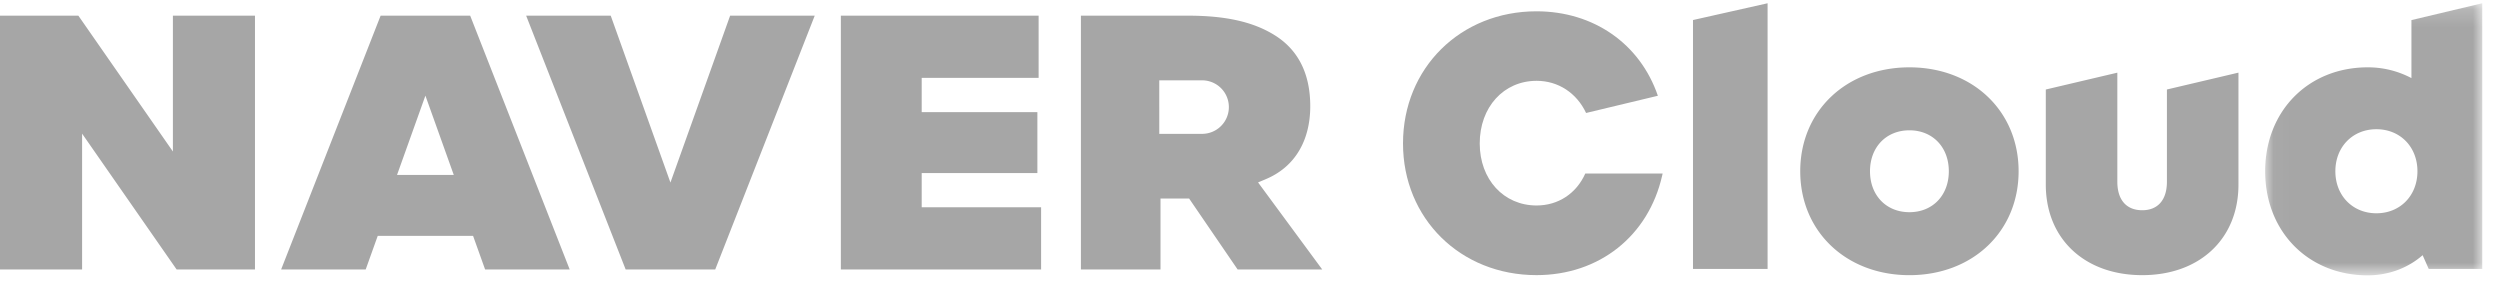
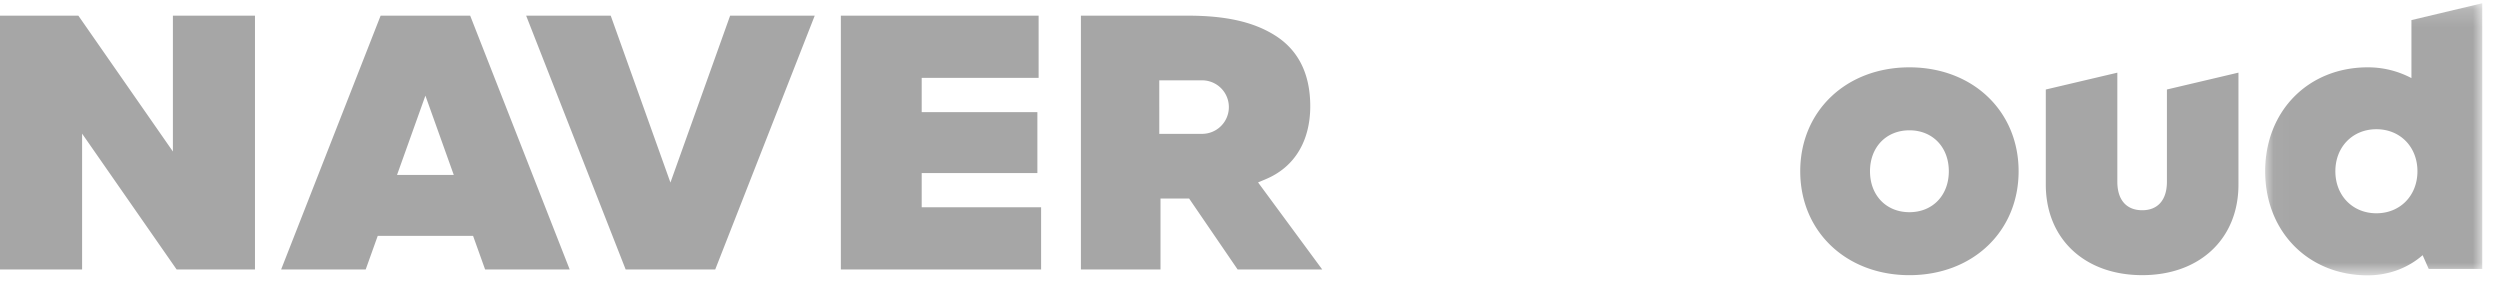
<svg xmlns="http://www.w3.org/2000/svg" width="138" height="16" viewBox="0 0 138 16" fill="none">
  <path fill-rule="evenodd" clip-rule="evenodd" d="M9.544.865v7.498L4.326.865H0v14.01h4.532V7.377l5.218 7.498h4.325V.865H9.544zM21.01.865l-5.492 14.01h4.668l.664-1.854h5.264l.664 1.854h4.669L25.954.865H21.01zm2.472 4.414 1.566 4.377h-3.132l1.566-4.377zM46.415.865v14.01h11.054V11.44h-6.591V9.553h6.385V6.188h-6.385v-1.89h6.454V.866H46.415zM40.303.865l-3.295 9.212L33.712.865h-4.669l5.493 14.01h4.944L44.973.865h-4.67zM66.395 7.39h-2.403V4.435h2.403a1.477 1.477 0 0 1 0 2.953zm3.475 2.5c1.628-.68 2.456-2.155 2.456-4.027 0-1.77-.646-3.079-1.918-3.891-1.184-.755-2.718-1.107-4.83-1.107h-5.912v14.01h4.394V10.96h1.58l2.677 3.915h4.67l-3.542-4.806.425-.178zM105.4 11.713c-1.281 0-2.176-.93-2.176-2.26 0-1.331.895-2.26 2.176-2.26 1.281 0 2.175.93 2.175 2.26 0 1.331-.894 2.26-2.175 2.26zm0-7.996c-3.492 0-6.027 2.412-6.027 5.736s2.535 5.736 6.027 5.736 6.027-2.412 6.027-5.736-2.535-5.736-6.027-5.736zM119.614 10.034c0 .998-.497 1.571-1.363 1.571-.874 0-1.374-.572-1.374-1.57V4.011l-3.949.93v5.248c0 2.99 2.139 4.999 5.323 4.999 3.177 0 5.312-2.009 5.312-4.998V4.01l-3.949.93v5.093z" fill="#A6A6A6" />
  <mask id="9exv6c1w7a" style="mask-type:luminance" maskUnits="userSpaceOnUse" x="125" y="0" width="13" height="16">
    <path fill-rule="evenodd" clip-rule="evenodd" d="M125.037.178h11.982v15.021h-11.982V.178z" fill="#fff" />
  </mask>
  <g mask="url(#9exv6c1w7a)">
    <path fill-rule="evenodd" clip-rule="evenodd" d="M131.178 11.773c-1.313 0-2.266-.976-2.266-2.32 0-1.344.953-2.32 2.266-2.32 1.312 0 2.265.976 2.265 2.32 0 1.344-.953 2.32-2.265 2.32zm1.933-10.665v3.203a5.12 5.12 0 0 0-2.414-.594c-3.279 0-5.66 2.412-5.66 5.736 0 3.33 2.381 5.746 5.66 5.746 1.143 0 2.216-.398 3.032-1.113l.337.76h2.954V.179l-3.909.93z" fill="#A6A6A6" />
  </g>
-   <path fill-rule="evenodd" clip-rule="evenodd" d="M93.453 14.846h4.118V.18l-4.118.926v13.74zM84.822 11.343c-1.82 0-3.141-1.44-3.141-3.425 0-2.003 1.32-3.457 3.141-3.457 1.186 0 2.207.664 2.73 1.775l3.962-.95C90.53 2.41 87.962.624 84.814.624c-4.2 0-7.368 3.135-7.368 7.293 0 4.145 3.168 7.27 7.368 7.27 3.46 0 6.184-2.158 6.938-5.497l.026-.112h-4.27c-.492 1.105-1.496 1.764-2.686 1.764z" fill="#A6A6A6" />
</svg>